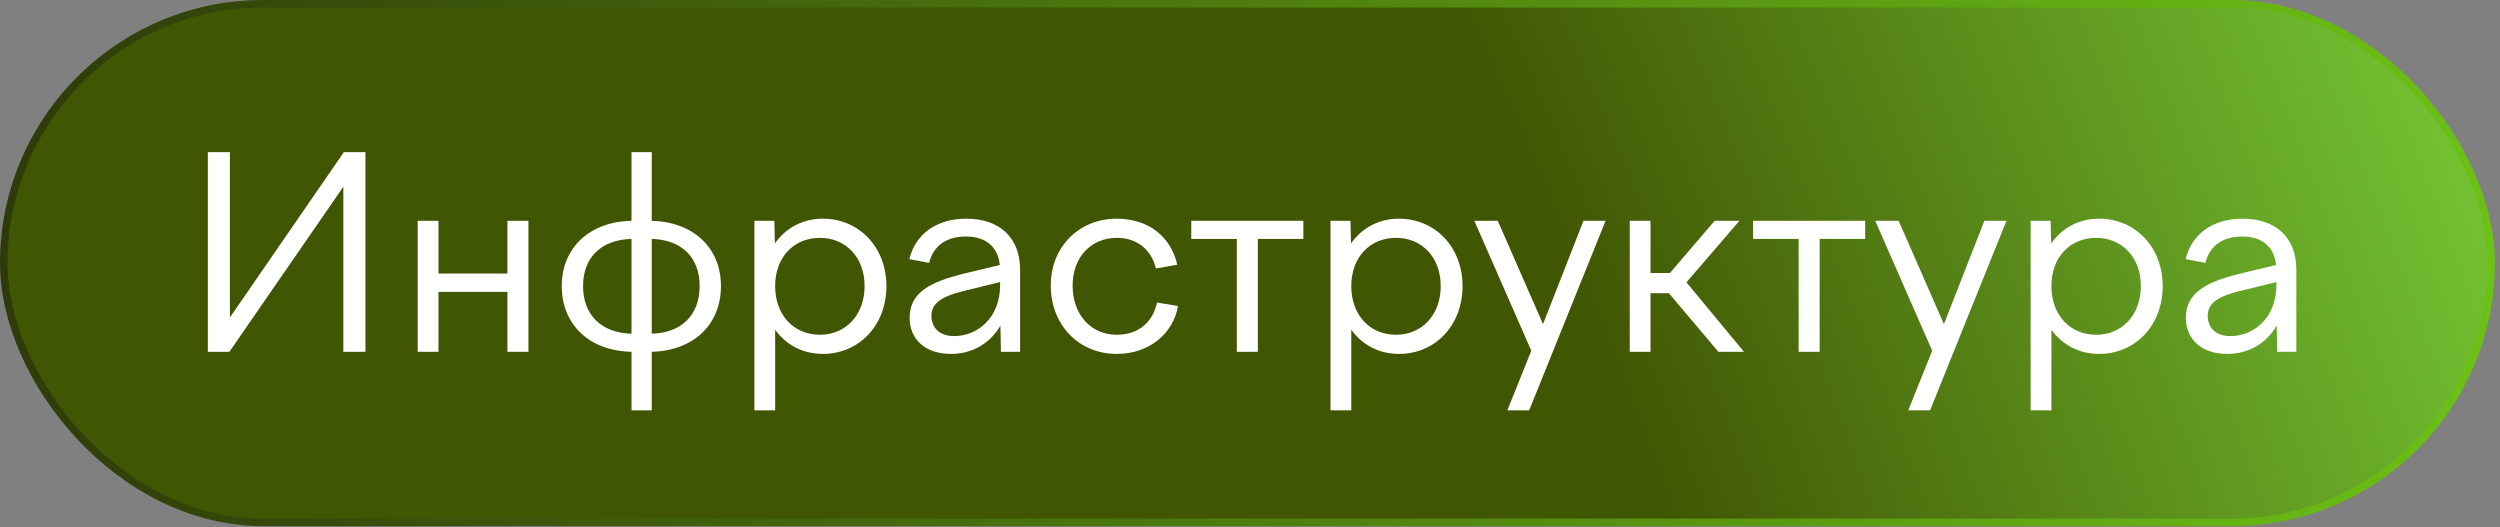
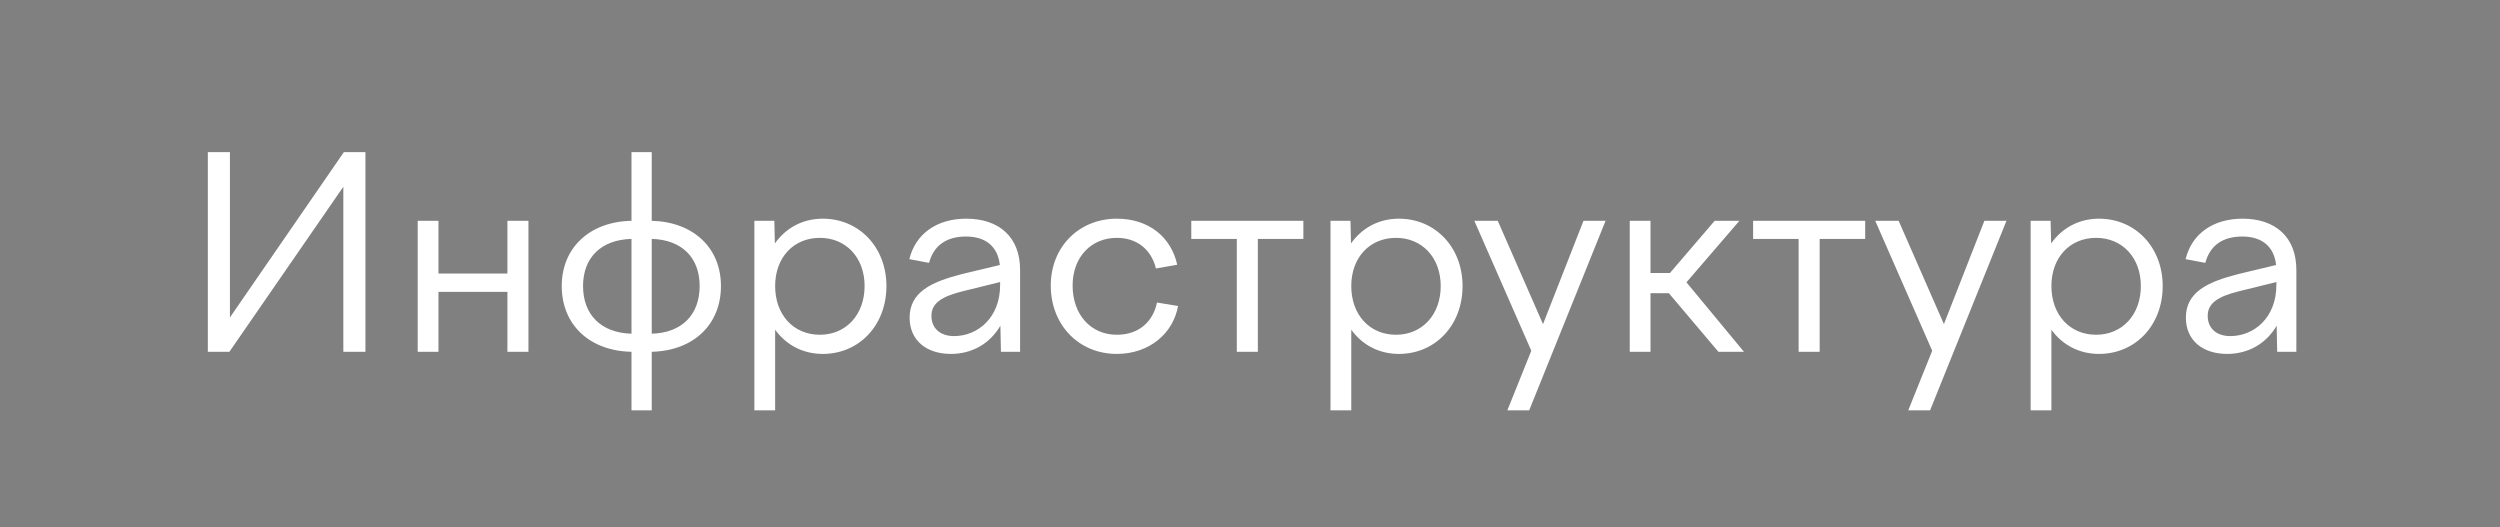
<svg xmlns="http://www.w3.org/2000/svg" width="479" height="101" viewBox="0 0 479 101" fill="none">
  <rect x="0" y="0" width="479" height="101" fill="#808080" stroke="none" />
-   <rect x="0.722" y="0.722" width="476.567" height="99.363" rx="49.681" fill="url(#paint0_radial_313_938)" />
-   <rect x="0.722" y="0.722" width="476.567" height="99.363" rx="49.681" stroke="url(#paint1_linear_313_938)" stroke-width="1.444" />
  <path d="M39.821 67.403V29.147H44.054V60.823L65.886 29.147H70.018V67.403H65.784V35.778L43.953 67.403H39.821ZM80.031 67.403V42.307H84.01V52.407H97.221V42.307H101.251V67.403H97.221V55.926H84.01V67.403H80.031ZM120.995 78.625V67.403C112.987 67.25 107.631 62.252 107.631 54.804C107.631 47.459 112.987 42.46 120.995 42.307V29.147H124.872V42.307C132.88 42.511 138.134 47.51 138.134 54.804C138.134 62.2 132.88 67.199 124.872 67.403V78.625H120.995ZM111.712 54.804C111.712 60.262 115.129 63.782 120.995 63.935V45.776C115.129 45.929 111.712 49.397 111.712 54.804ZM134.053 54.804C134.053 49.397 130.687 45.929 124.872 45.776V63.935C130.687 63.782 134.053 60.262 134.053 54.804ZM144.539 42.307H148.365L148.467 46.643C150.558 43.684 153.772 41.899 157.648 41.899C164.585 41.899 169.839 47.357 169.839 54.804C169.839 62.353 164.585 67.811 157.648 67.811C153.823 67.811 150.609 66.077 148.518 63.17V78.625H144.539V42.307ZM157.087 45.572C152.037 45.572 148.518 49.346 148.518 54.804C148.518 60.313 152.037 64.139 157.087 64.139C162.086 64.139 165.657 60.313 165.657 54.804C165.657 49.346 162.086 45.572 157.087 45.572ZM191.778 67.403L191.676 62.404C189.686 65.822 186.269 67.811 182.188 67.811C177.444 67.811 174.282 65.159 174.282 60.874C174.282 56.028 178.311 54.039 184.33 52.509L191.574 50.775C191.166 47.102 188.717 45.317 185.096 45.317C181.423 45.317 178.923 46.949 178.005 50.367L174.231 49.652C175.404 44.807 179.485 41.899 185.147 41.899C191.472 41.899 195.45 45.47 195.45 51.693V67.403H191.778ZM178.464 60.517C178.464 62.813 180.046 64.394 182.8 64.394C187.289 64.394 191.625 60.925 191.625 54.6V54.039L184.381 55.824C180.556 56.794 178.464 58.018 178.464 60.517ZM201.329 54.702C201.329 47.306 206.736 41.899 213.979 41.899C220.1 41.899 224.385 45.419 225.558 50.724L221.477 51.438C220.61 47.867 217.907 45.572 213.979 45.572C209.082 45.572 205.512 49.244 205.512 54.702C205.512 60.313 209.031 64.139 213.979 64.139C218.213 64.139 220.916 61.639 221.681 57.967L225.711 58.63C224.793 63.884 220.202 67.811 213.979 67.811C206.685 67.811 201.329 62.252 201.329 54.702ZM236.973 67.403V45.776H228.25V42.307H249.725V45.776H241.002V67.403H236.973ZM254.924 42.307H258.75L258.852 46.643C260.943 43.684 264.157 41.899 268.034 41.899C274.971 41.899 280.225 47.357 280.225 54.804C280.225 62.353 274.971 67.811 268.034 67.811C264.208 67.811 260.994 66.077 258.903 63.17V78.625H254.924V42.307ZM267.472 45.572C262.423 45.572 258.903 49.346 258.903 54.804C258.903 60.313 262.423 64.139 267.472 64.139C272.471 64.139 276.042 60.313 276.042 54.804C276.042 49.346 272.471 45.572 267.472 45.572ZM282.482 42.307H286.971L295.642 62.098L303.396 42.307H307.629L292.99 78.625H288.807L293.398 67.199L282.482 42.307ZM312.259 42.307H316.238V52.305H319.961L328.531 42.307H333.274L323.124 54.09L334.142 67.403H329.245L319.757 56.181H316.238V67.403H312.259V42.307ZM344.618 67.403V45.776H335.896V42.307H357.37V45.776H348.648V67.403H344.618ZM359.294 42.307H363.782L372.454 62.098L380.207 42.307H384.441L369.801 78.625H365.619L370.209 67.199L359.294 42.307ZM389.07 42.307H392.896L392.998 46.643C395.089 43.684 398.303 41.899 402.18 41.899C409.117 41.899 414.371 47.357 414.371 54.804C414.371 62.353 409.117 67.811 402.18 67.811C398.354 67.811 395.14 66.077 393.049 63.17V78.625H389.07V42.307ZM401.619 45.572C396.569 45.572 393.049 49.346 393.049 54.804C393.049 60.313 396.569 64.139 401.619 64.139C406.617 64.139 410.188 60.313 410.188 54.804C410.188 49.346 406.617 45.572 401.619 45.572ZM436.309 67.403L436.207 62.404C434.218 65.822 430.8 67.811 426.719 67.811C421.976 67.811 418.813 65.159 418.813 60.874C418.813 56.028 422.843 54.039 428.862 52.509L436.105 50.775C435.697 47.102 433.249 45.317 429.627 45.317C425.954 45.317 423.455 46.949 422.537 50.367L418.762 49.652C419.935 44.807 424.016 41.899 429.678 41.899C436.003 41.899 439.982 45.47 439.982 51.693V67.403H436.309ZM422.996 60.517C422.996 62.813 424.577 64.394 427.332 64.394C431.82 64.394 436.156 60.925 436.156 54.6V54.039L428.913 55.824C425.087 56.794 422.996 58.018 422.996 60.517Z" fill="white" />
  <defs>
    <radialGradient id="paint0_radial_313_938" cx="0" cy="0" r="1" gradientUnits="userSpaceOnUse" gradientTransform="translate(167.5 139.5) rotate(-20.232) scale(403.389 1162.11)">
      <stop offset="0.384" stop-color="#415603" />
      <stop offset="1" stop-color="#8BF549" />
    </radialGradient>
    <linearGradient id="paint1_linear_313_938" x1="0" y1="50.403" x2="478.011" y2="50.403" gradientUnits="userSpaceOnUse">
      <stop stop-color="#2F3A09" />
      <stop offset="1" stop-color="#6CC115" />
    </linearGradient>
  </defs>
</svg>